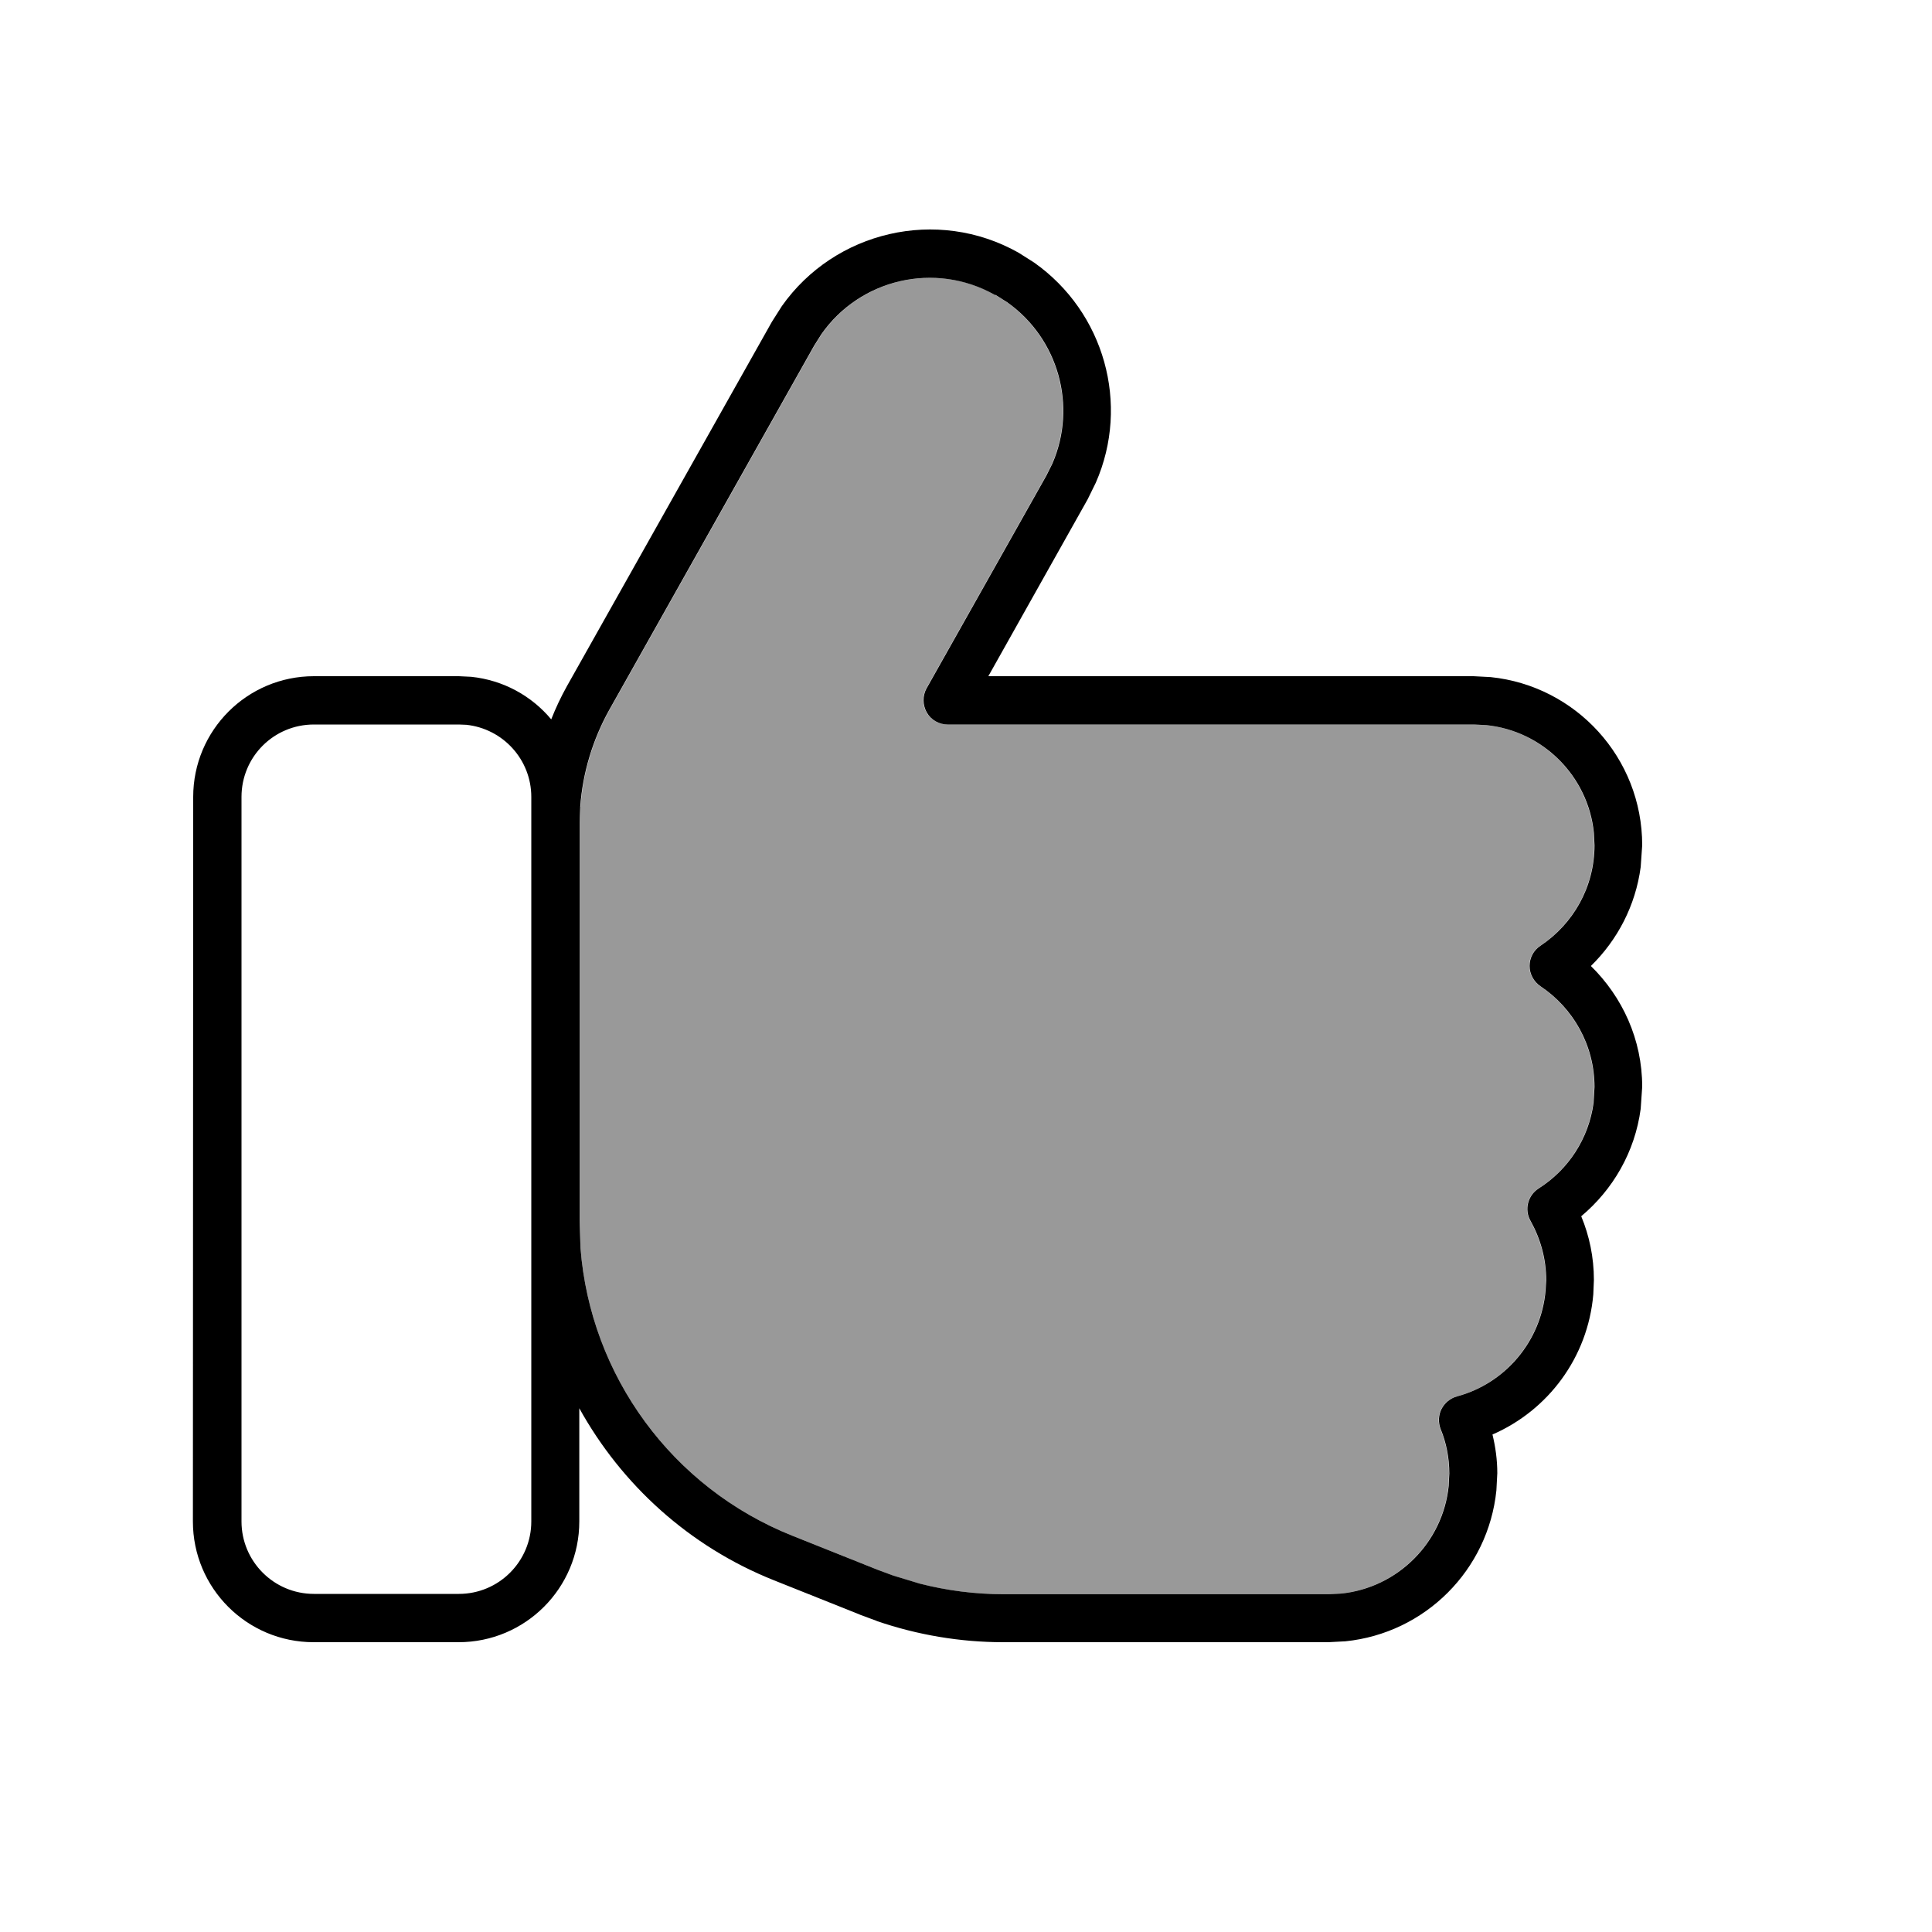
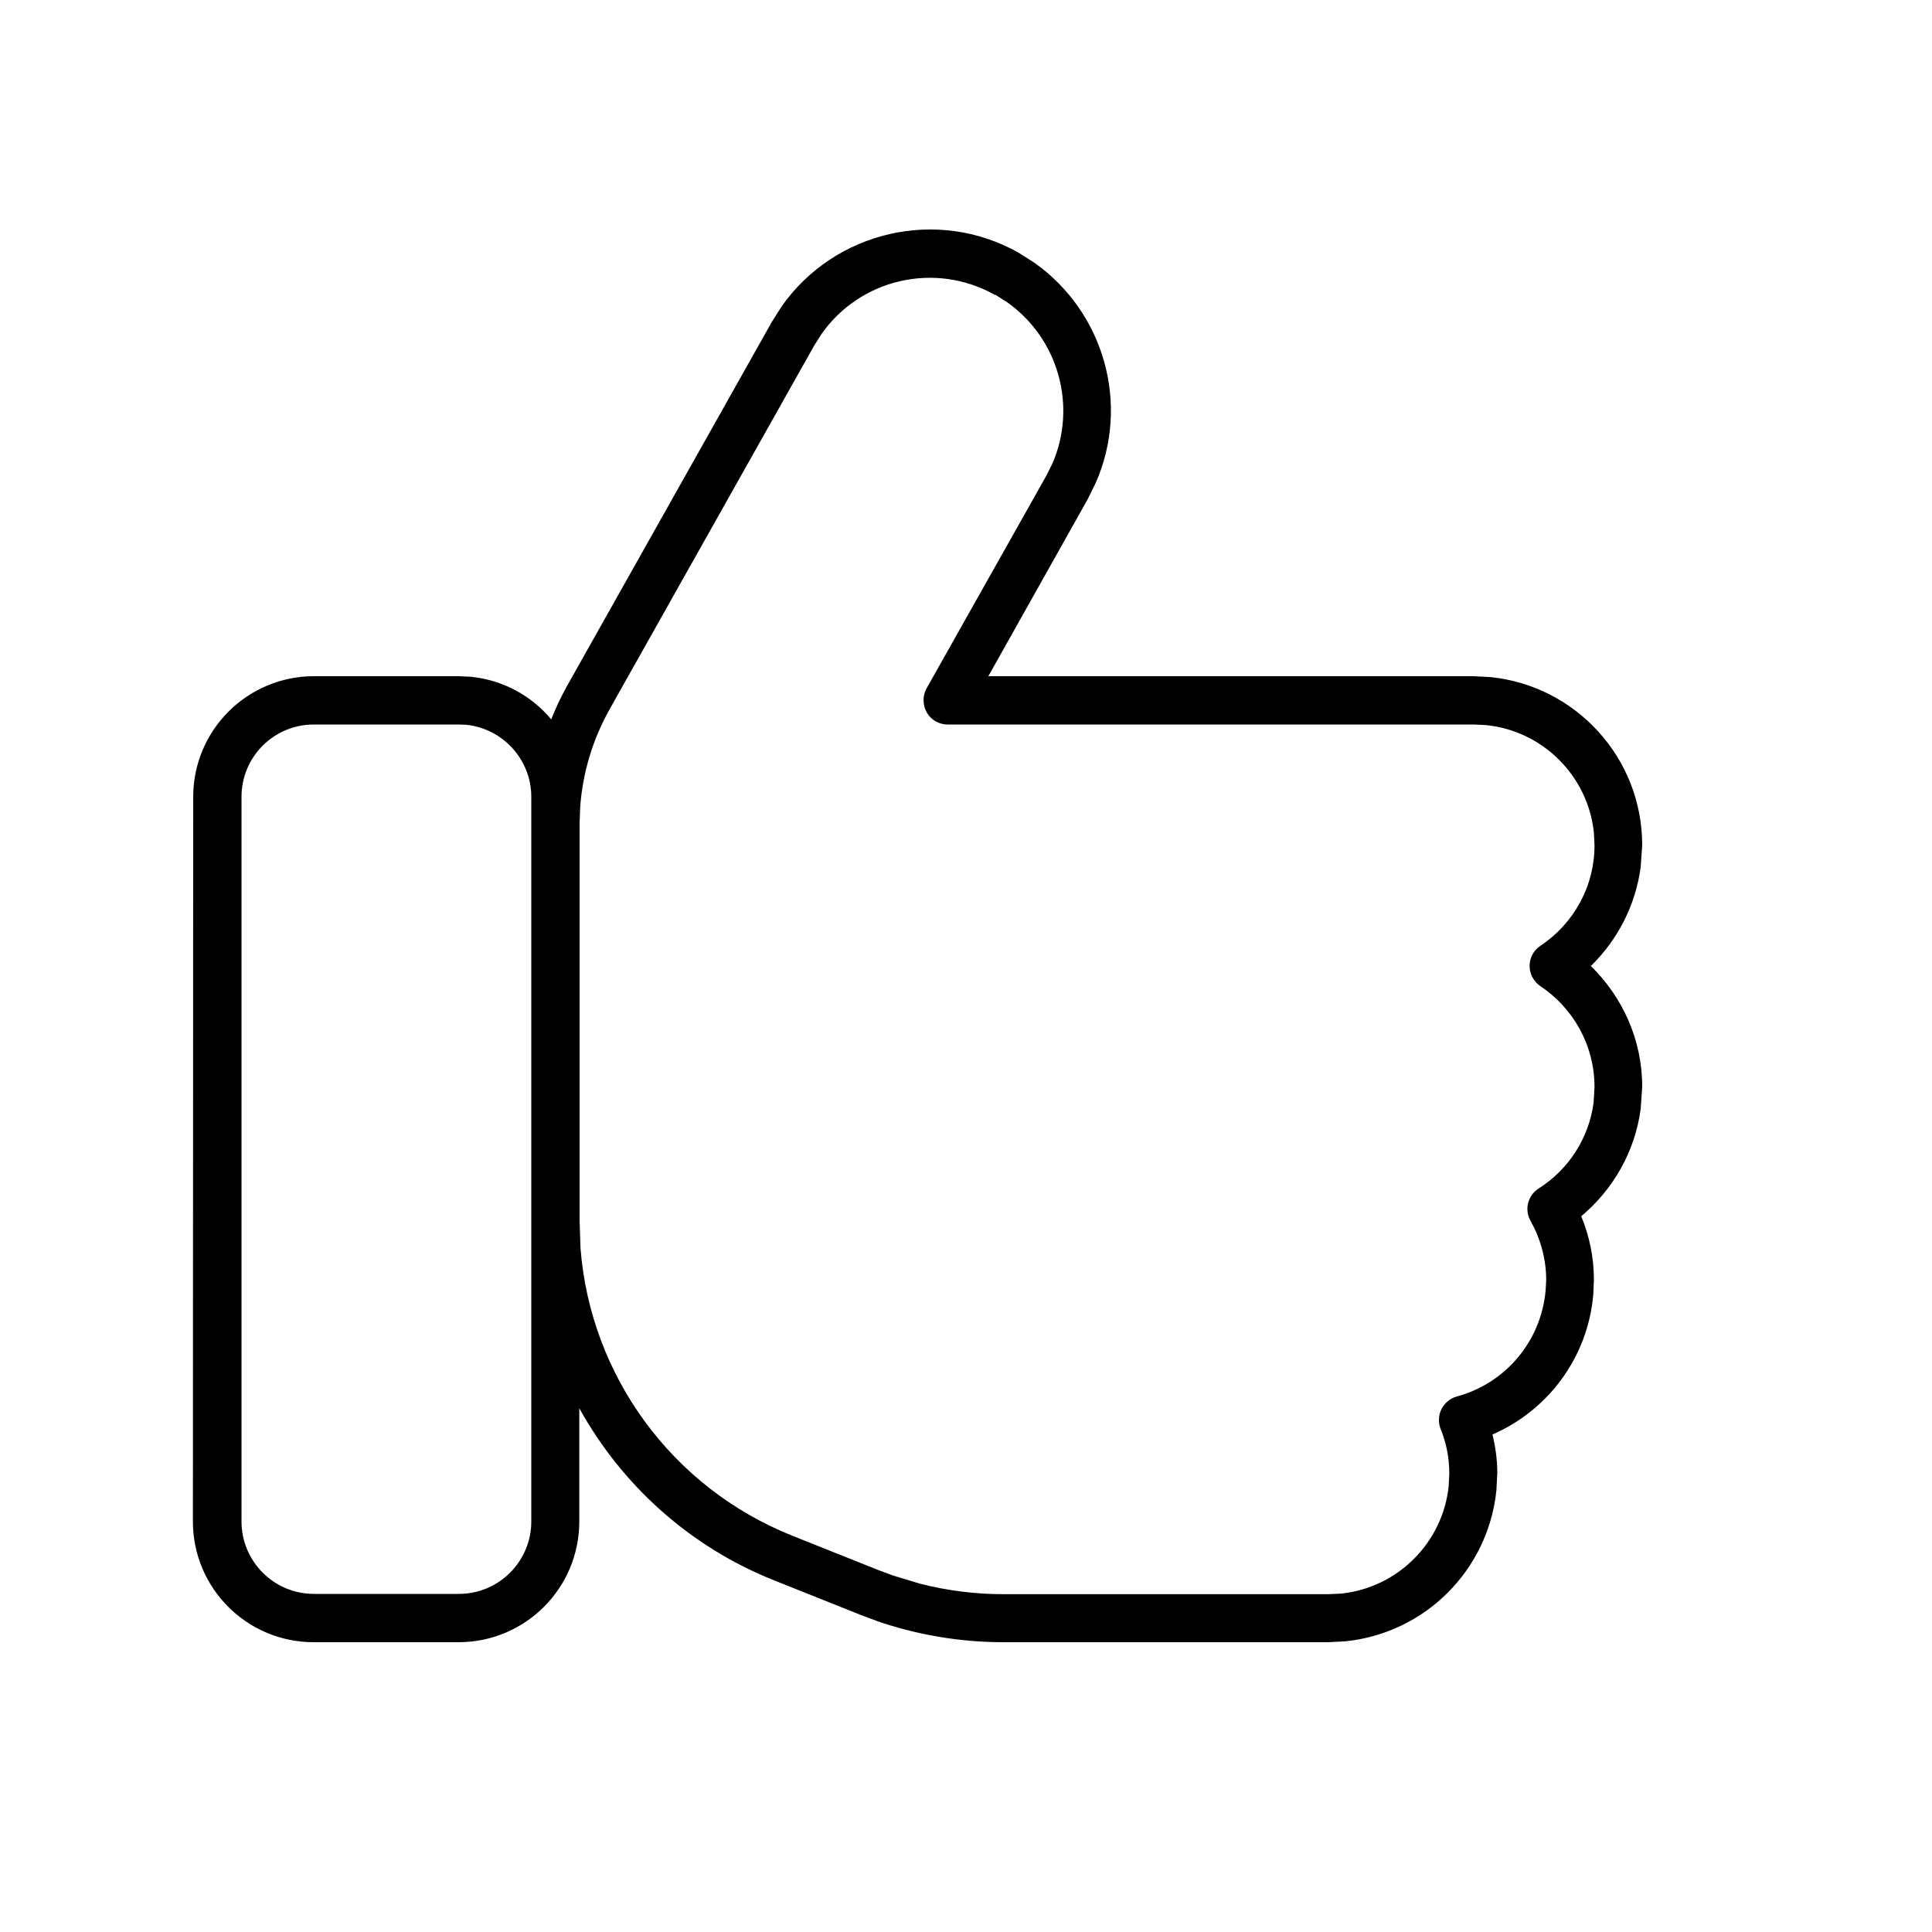
<svg xmlns="http://www.w3.org/2000/svg" viewBox="0 0 640 640">
-   <path opacity=".4" fill="currentColor" d="M192.2 267.3C192.2 269.1 192.1 270.9 192 272.7L192 404.4L192.3 413.5C195.6 455.7 222.6 492.8 262.4 508.7L290.7 520C292.4 520.6 294 521.3 295.7 521.9L304.6 524.6C313.6 526.9 322.9 528.1 332.3 528.1L440 528.1L444.1 527.9C462.9 526 477.9 511 479.8 492.2L480 488.1C480 482.9 479 477.9 477.1 473.3C476.3 471.2 476.4 468.8 477.4 466.8C478.4 464.8 480.3 463.2 482.5 462.6C498.5 458.3 510.4 444.4 511.9 427.5L512.1 424.1C512.1 417 510.2 410.3 506.9 404.4C504.8 400.7 506 396 509.6 393.7C519.4 387.5 526.2 377.2 527.8 365.3L528.1 360.1C528.1 346.2 521 333.9 510.2 326.7C508 325.2 506.6 322.7 506.6 320C506.6 317.3 507.9 314.8 510.2 313.3C521 306.1 528.1 293.9 528.1 280L527.9 275.9C526 257.1 511 242.1 492.2 240.2L488.1 240L313.8 240C311 240 308.3 238.5 306.9 236C305.5 233.5 305.5 230.5 306.8 228.1L346.5 157.6L348.5 153.6C356.8 134.5 350.5 112.1 333.5 100.1L329.7 97.7C309.8 86.5 285 92.4 272.2 110.7L269.8 114.5L201.9 235.2C196.4 245.1 193.1 256.1 192.3 267.3z" />
  <path fill="currentColor" d="M259 101.4C276.5 76.6 310.4 68.5 337.4 83.7L342.6 87C365.8 103.4 374.4 133.9 363 159.9L360.3 165.4L327.4 224L488.1 224L493.8 224.3C522 227.2 544 251 544 280L543.5 287.2C541.8 300 535.8 311.4 527 320C537.4 330.2 544 344.3 544 360L543.5 367.3C541.6 381.6 534.3 394.1 523.8 402.9C526.5 409.4 528 416.5 528 424L527.8 428.8C526 449.7 512.8 467.2 494.4 475.2C495.4 479.3 496 483.6 496 488L495.7 493.7C493 520.1 472.1 541 445.7 543.7L440 544L332.3 544C318.1 544 303.9 541.6 290.5 537L290.3 536.9L284.9 534.9L284.7 534.8L256.4 523.5C228.3 512.3 205.9 491.8 191.9 466.5L191.9 504C191.9 526.1 174 544 151.9 544L103.9 544C81.8 544 63.9 526.1 63.9 504L64 264C64 241.9 81.9 224 104 224L152 224L156.1 224.2C166.7 225.3 176.1 230.5 182.6 238.3C184.1 234.5 185.8 230.9 187.8 227.3L255.7 106.6L259 101.4zM104 240C90.7 240 80 250.7 80 264L80 504C80 517.2 90.7 528 104 528L152 528C165.3 528 176 517.2 176 504L176 264C176 251.6 166.6 241.4 154.5 240.1L152 240L104 240zM329.6 97.7C309.7 86.5 284.9 92.4 272.1 110.7L269.7 114.5L201.8 235.2C196.3 245.1 193 256.1 192.2 267.3L192.2 267.3L192 272.7L192 404.4L192.3 413.5C195.6 455.7 222.6 492.8 262.4 508.7L290.7 520L290.7 520L295.8 521.9L304.7 524.6C313.7 526.9 323 528.1 332.4 528.1L440.1 528.1L444.2 527.9C463 526 478 511 479.9 492.2L480.1 488.1C480.1 482.9 479.1 477.9 477.2 473.3C476.4 471.2 476.5 468.8 477.5 466.8C478.5 464.8 480.4 463.2 482.6 462.6C498.6 458.3 510.5 444.4 512 427.5L512.2 424.1C512.2 417 510.3 410.3 507 404.4C504.9 400.7 506.1 396 509.7 393.7C519.5 387.5 526.3 377.2 527.9 365.3L528.2 360.1C528.2 346.2 521.1 333.9 510.3 326.7C508.1 325.2 506.7 322.7 506.7 320C506.7 317.3 508 314.8 510.3 313.3C521.1 306.1 528.2 293.9 528.2 280L528 275.9C526.1 257.1 511.1 242.1 492.3 240.2L488.2 240L313.9 240C311.1 240 308.4 238.5 307 236C305.6 233.5 305.6 230.5 306.9 228.1L346.6 157.6L348.6 153.6C356.9 134.5 350.6 112.1 333.6 100.1L329.8 97.7z" />
</svg>